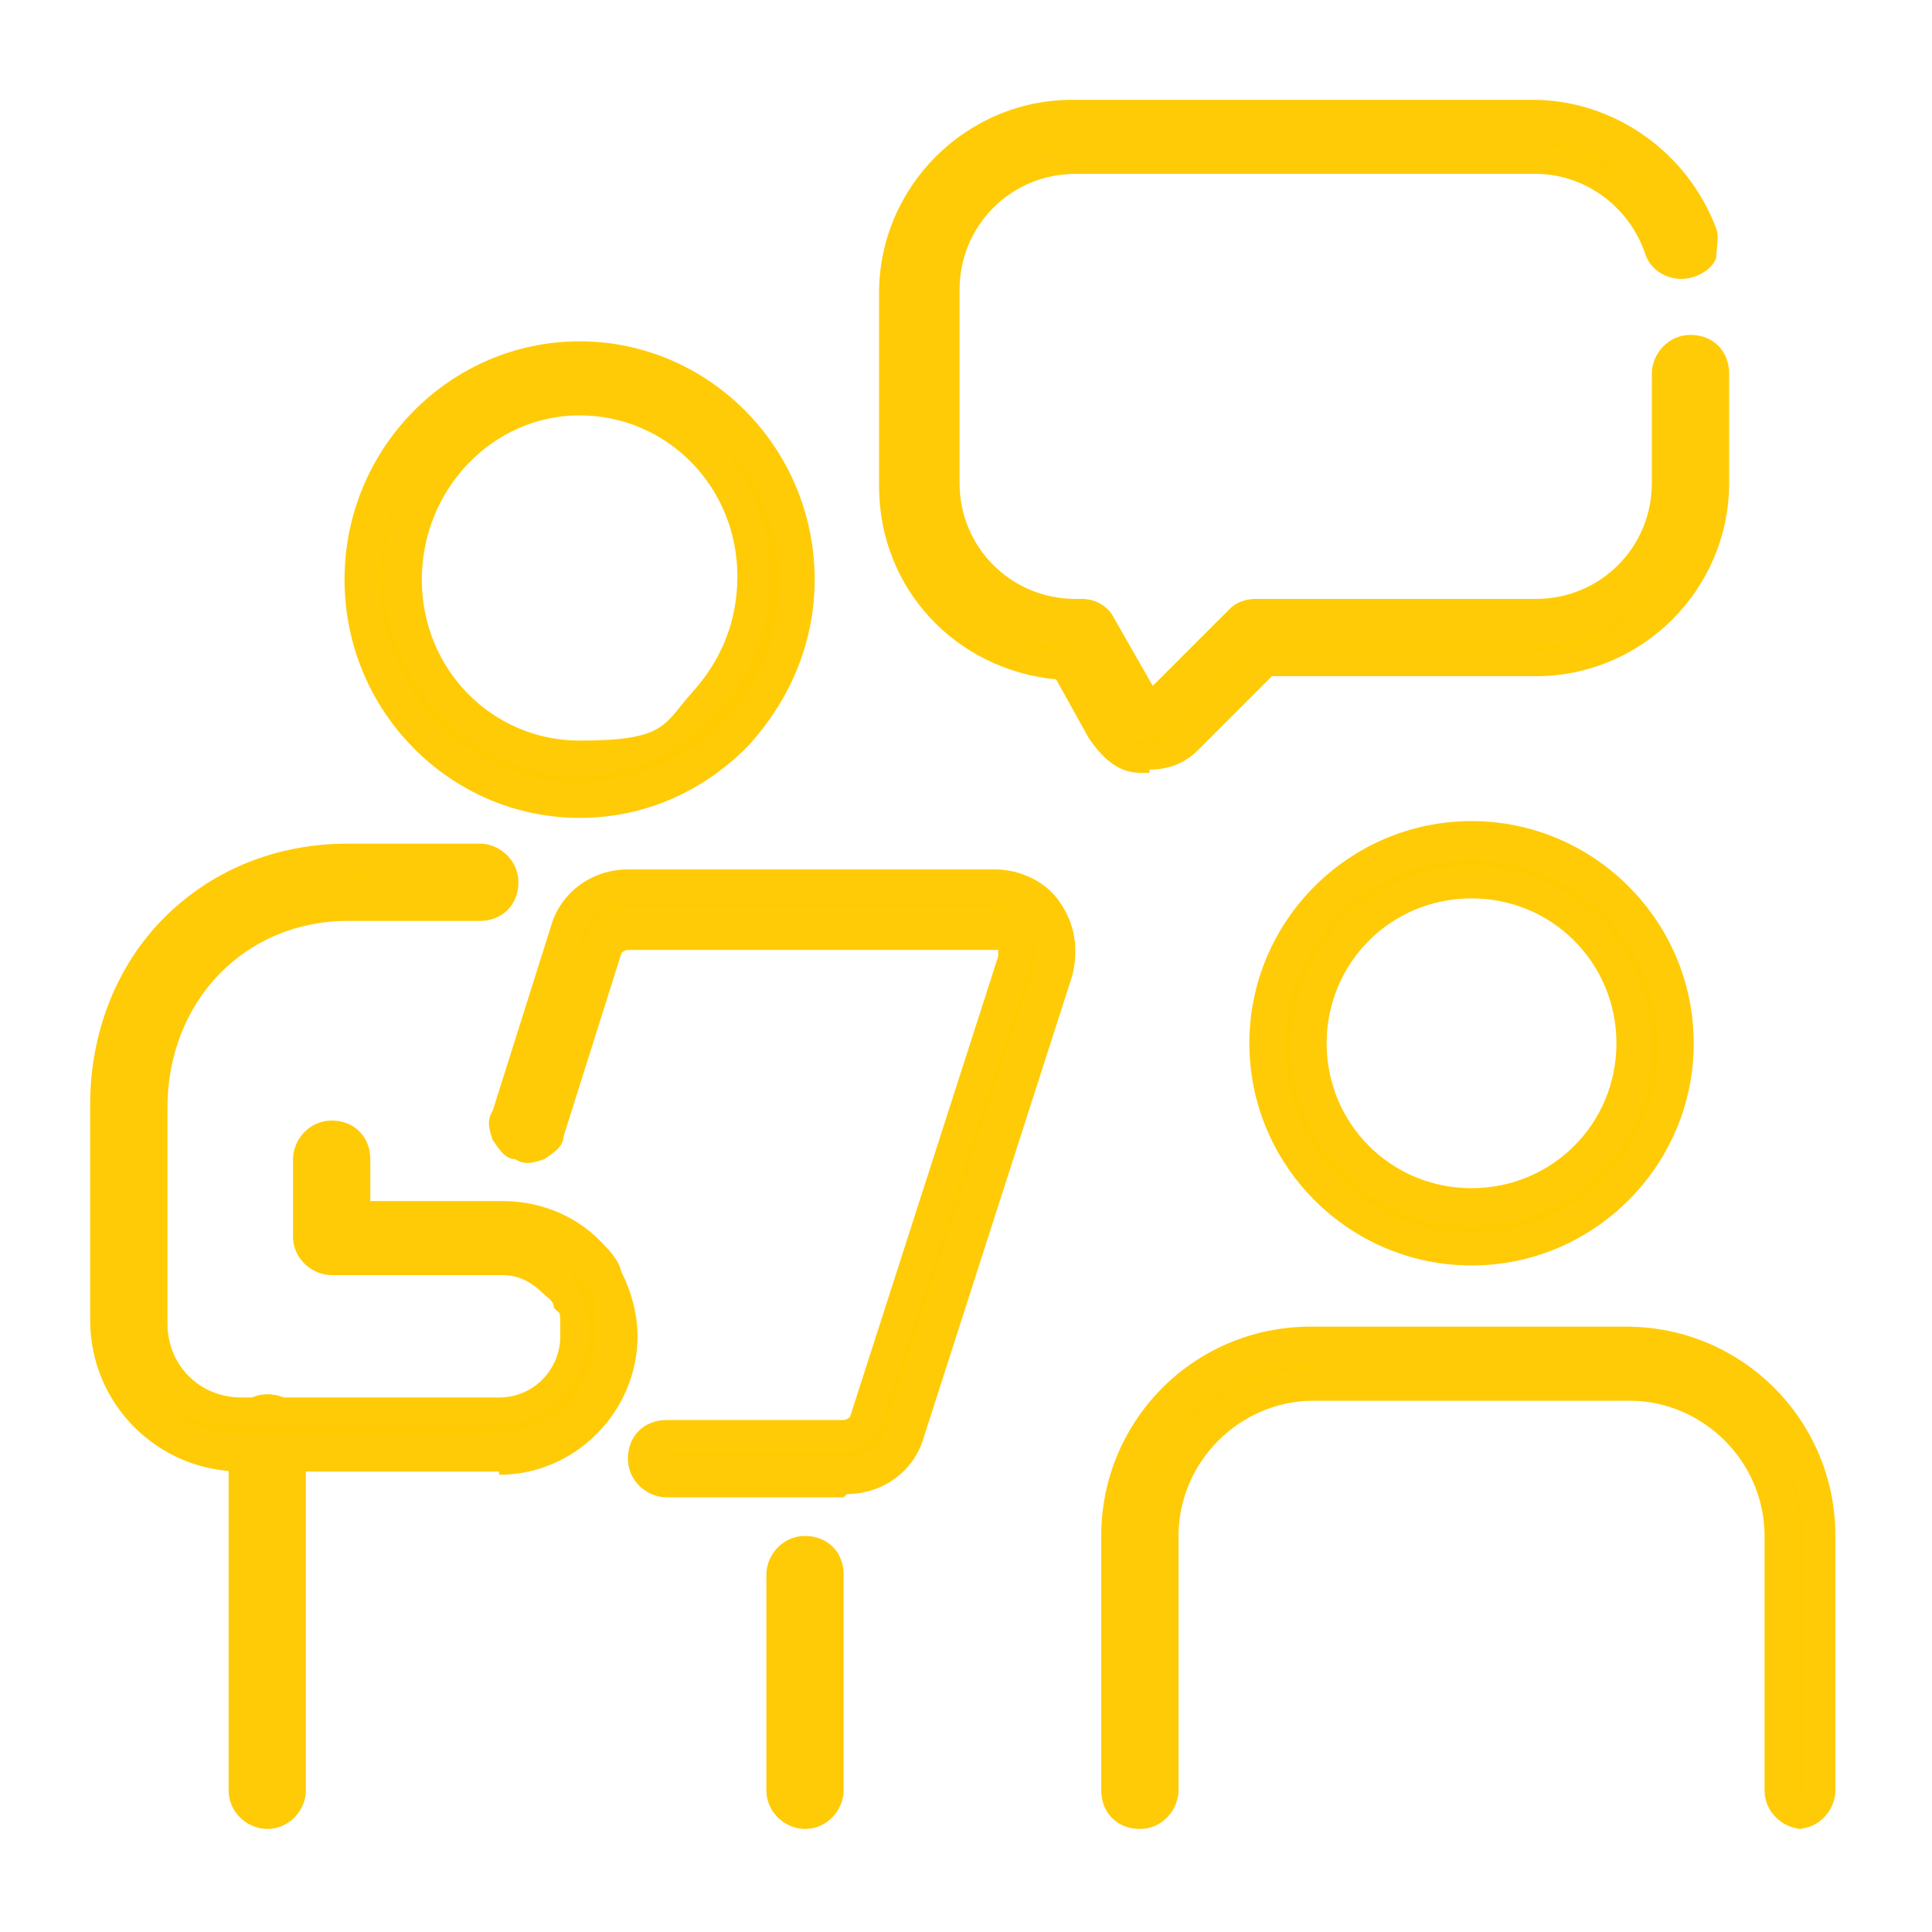
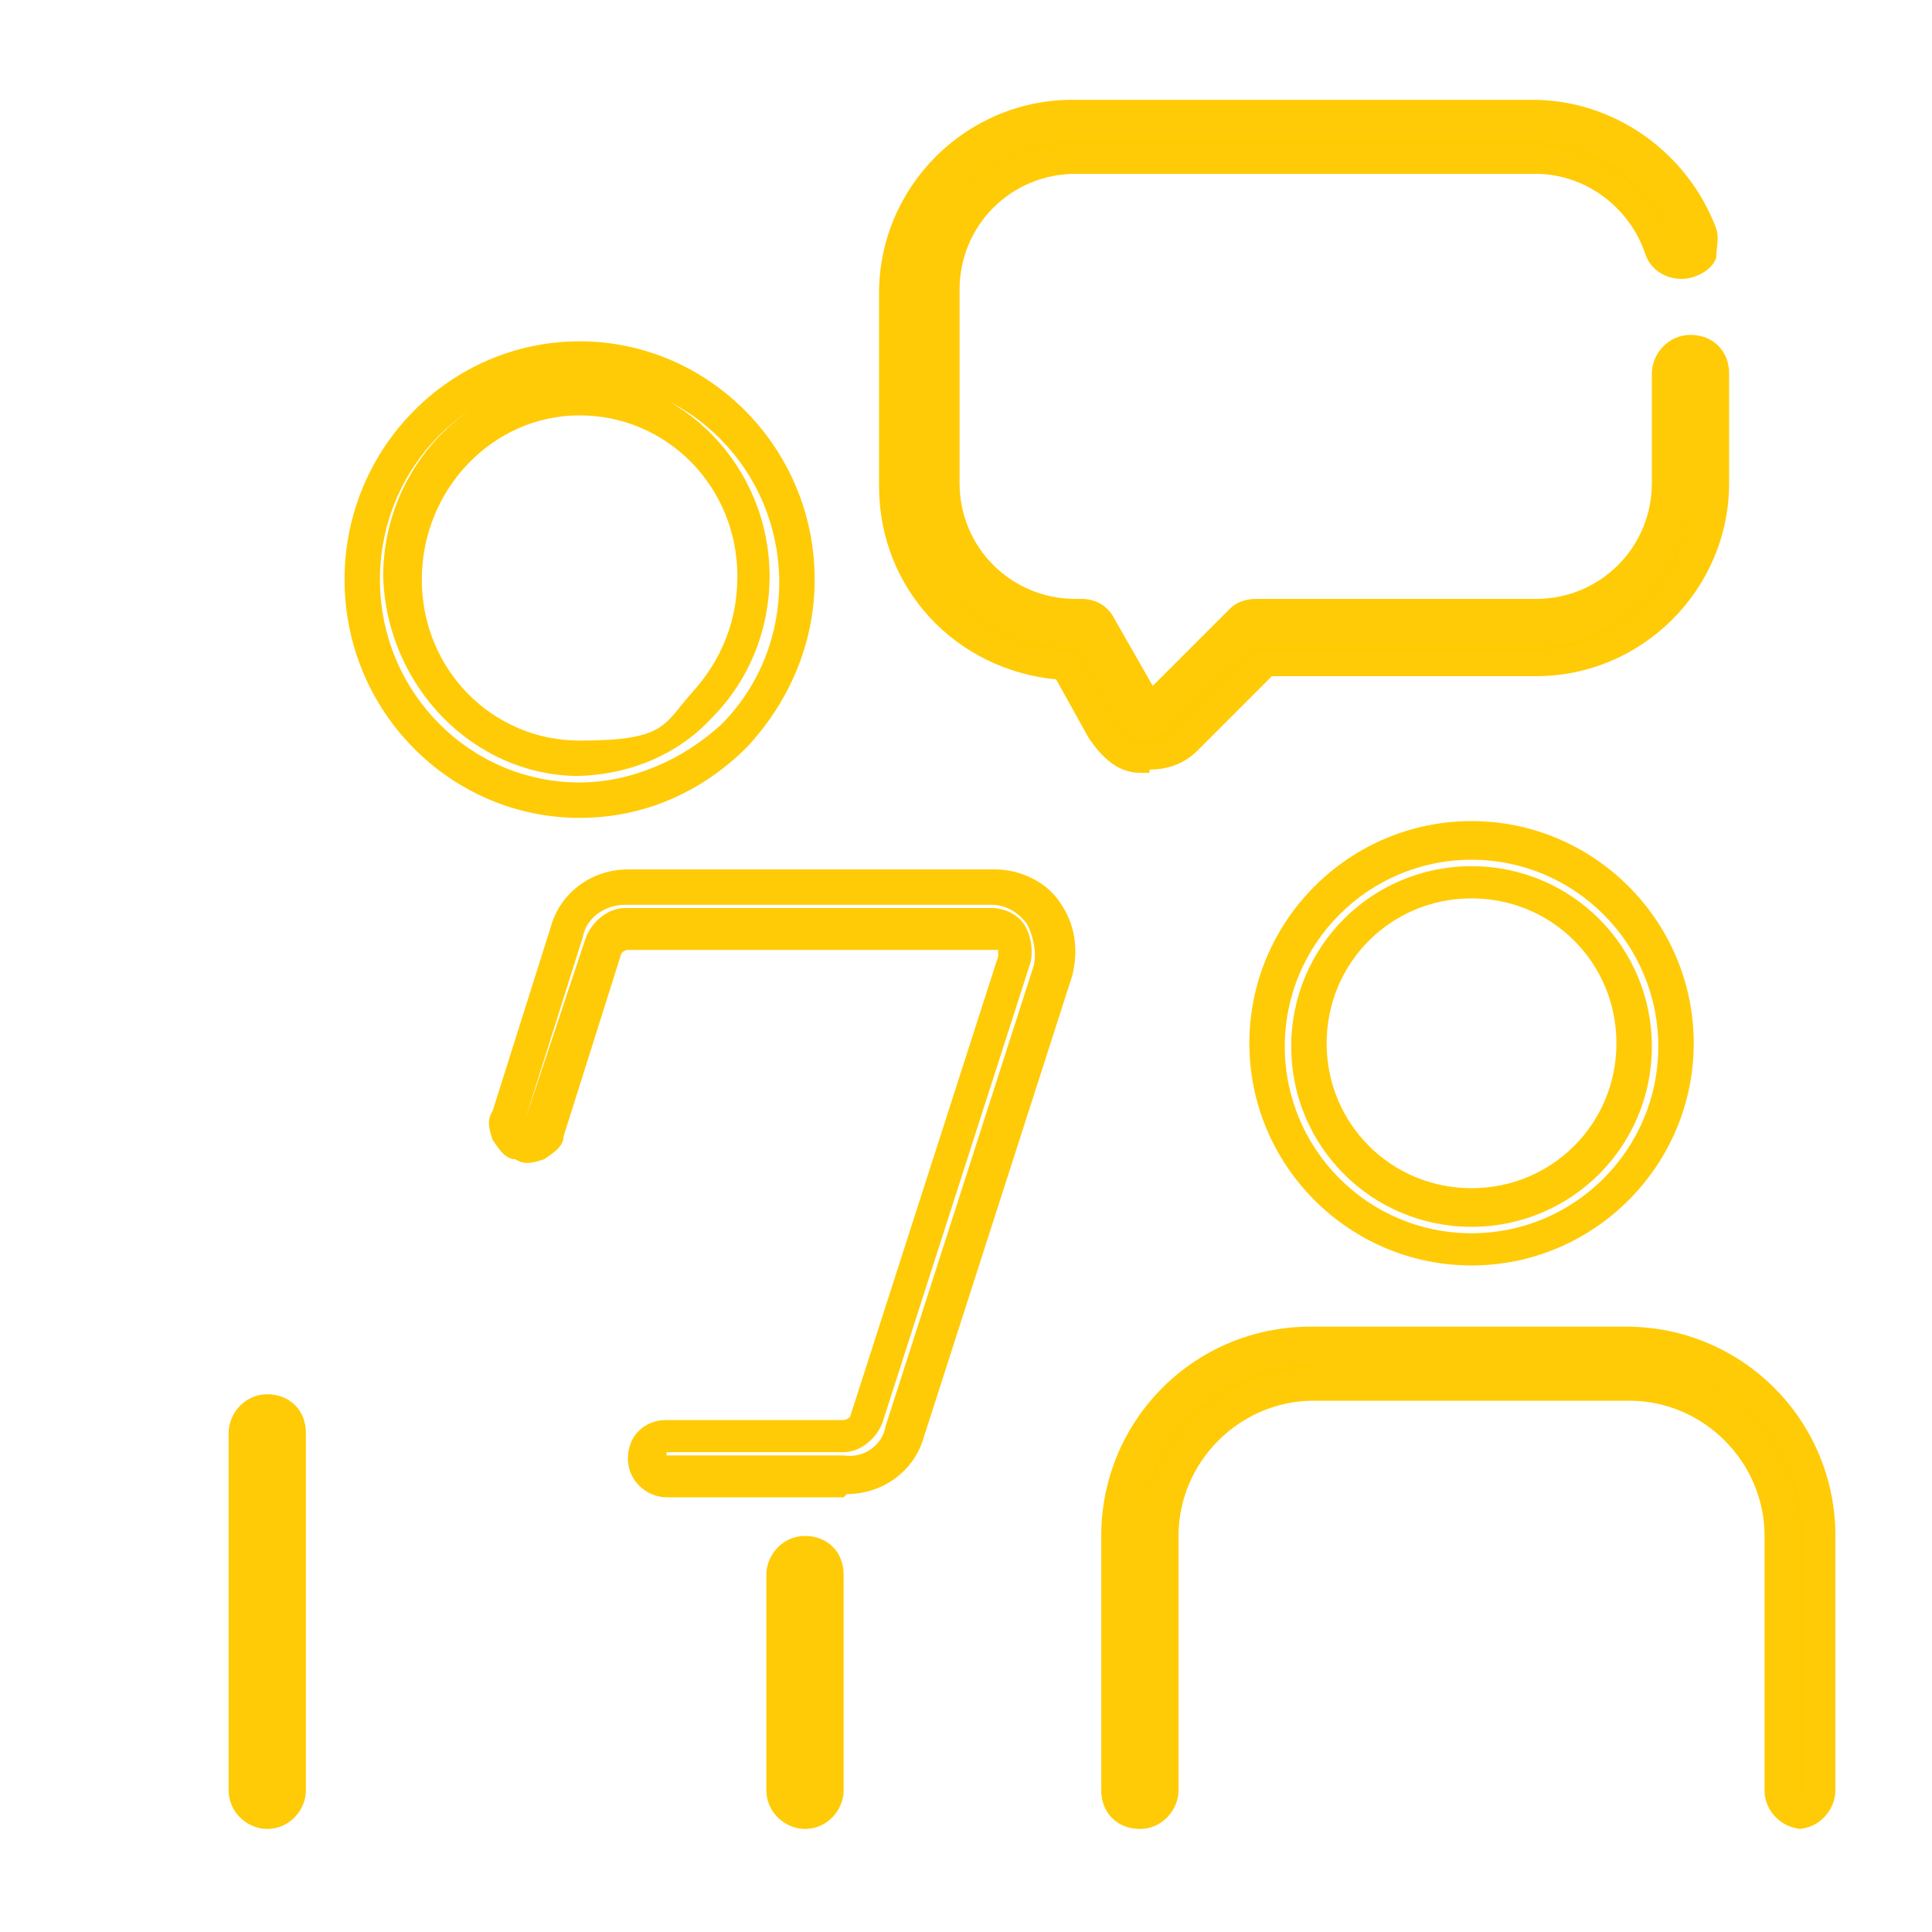
<svg xmlns="http://www.w3.org/2000/svg" id="_7" data-name="7" version="1.1" viewBox="0 0 60 60">
  <defs>
    <style>
      .cls-1 {
        fill: #ffcb06;
      }

      .cls-1, .cls-2 {
        stroke-width: 0px;
      }

      .cls-2 {
        fill: #ffca00;
      }
    </style>
  </defs>
  <g>
    <g>
-       <path class="cls-2" d="M26.2,45.9h-5.5c-.3,0-.6-.3-.6-.6s.3-.6.6-.6h5.5c.3,0,.6-.2.7-.5l4.6-14.3c0-.2,0-.5-.1-.7-.1-.2-.4-.3-.6-.3h-11.4c-.3,0-.6.2-.7.5l-1.8,5.7c-.1.3-.4.5-.8.4-.3-.1-.5-.4-.4-.8l1.8-5.7c.3-.8,1-1.4,1.9-1.4h11.4c.6,0,1.2.3,1.6.8.4.5.5,1.2.3,1.8l-4.6,14.3c-.3.8-1,1.4-1.9,1.4Z" />
      <path class="cls-1" d="M26.2,46.5h-5.5c-.6,0-1.2-.5-1.2-1.2s.5-1.2,1.2-1.2h5.5c0,0,.1,0,.2-.1l4.6-14.3s0,0,0-.2c0,0,0,0-.1,0h-11.4c0,0-.1,0-.2.1l-1.8,5.7c0,.3-.3.5-.6.7-.3.1-.6.2-.9,0-.3,0-.5-.3-.7-.6-.1-.3-.2-.6,0-.9l1.8-5.7c.3-1.1,1.3-1.8,2.4-1.8h11.4c.8,0,1.6.4,2,1,.5.7.6,1.5.4,2.3l-4.6,14.3c-.3,1.1-1.3,1.8-2.4,1.8ZM20.7,45.2h5.5c.6.1,1.2-.3,1.3-.9l4.6-14.3c.1-.4,0-.9-.2-1.3-.3-.4-.7-.6-1.1-.6h-11.4c-.6,0-1.2.4-1.3,1l-1.8,5.7,1.9-5.7c.2-.5.7-.9,1.2-.9h11.4c.4,0,.8.2,1,.5.2.3.3.8.2,1.2l-4.6,14.3c-.2.5-.7.9-1.2.9h-5.5Z" />
    </g>
    <g>
      <g>
        <path class="cls-2" d="M8.3,56.2c-.3,0-.6-.3-.6-.6v-11.1c0-.3.3-.6.6-.6s.6.3.6.6v11.1c0,.3-.3.6-.6.6Z" />
        <path class="cls-1" d="M8.3,56.8c-.6,0-1.2-.5-1.2-1.2v-11.1c0-.6.5-1.2,1.2-1.2s1.2.5,1.2,1.2v11.1c0,.6-.5,1.2-1.2,1.2ZM8.4,44.5v11.1c-.1,0,0,0,0,0,0,0,0,0,0,0v-11.1Z" />
      </g>
      <g>
        <path class="cls-2" d="M25,56.2c-.3,0-.6-.3-.6-.6v-6.7c0-.3.3-.6.6-.6s.6.3.6.6v6.7c0,.3-.3.6-.6.6Z" />
        <path class="cls-1" d="M25,56.8c-.6,0-1.2-.5-1.2-1.2v-6.7c0-.6.5-1.2,1.2-1.2s1.2.5,1.2,1.2v6.7c0,.6-.5,1.2-1.2,1.2ZM25,48.9v6.7c-.1,0,0,0,0,0,0,0,0,0,0,0v-6.7Z" />
      </g>
      <g>
-         <path class="cls-2" d="M18,24.8c-3.7,0-6.7-3.1-6.7-6.8,0-3.8,3-6.8,6.7-6.8h0c3.7,0,6.7,3.1,6.7,6.8,0,1.8-.7,3.5-2,4.8-1.3,1.3-3,2-4.8,2h0ZM18,12.4h0c-3,0-5.5,2.5-5.5,5.6,0,3.1,2.5,5.6,5.5,5.6h0c1.5,0,2.8-.6,3.9-1.6,1-1.1,1.6-2.5,1.6-4,0-3.1-2.5-5.6-5.5-5.6Z" />
        <path class="cls-1" d="M18,25.4h0c-4,0-7.3-3.3-7.3-7.4,0-4.1,3.3-7.4,7.3-7.4,4,0,7.3,3.3,7.3,7.4,0,2-.8,3.8-2.1,5.2-1.4,1.4-3.2,2.2-5.2,2.2ZM18,11.7c-3.4,0-6.2,2.8-6.2,6.3,0,3.5,2.8,6.3,6.2,6.3h0c1.6,0,3.2-.7,4.4-1.8,1.2-1.2,1.8-2.8,1.8-4.4,0-3.5-2.8-6.3-6.2-6.3ZM18,24.1c-3.3,0-6-2.8-6.1-6.2,0-3.4,2.7-6.2,6-6.2h0c3.3,0,6,2.8,6,6.2,0,1.6-.6,3.2-1.8,4.4-1.1,1.2-2.7,1.8-4.3,1.8ZM18,12.9c-2.7,0-4.9,2.3-4.9,5.1,0,2.8,2.2,5,4.9,5s2.6-.5,3.5-1.5c.9-1,1.4-2.2,1.4-3.6,0-2.8-2.2-5-4.9-5h0Z" />
      </g>
      <g>
-         <path class="cls-2" d="M15.5,45.1h-8c-2.3,0-4.1-1.8-4.1-4.1v-6.7c0-2.1.8-4,2.2-5.4,1.4-1.4,3.2-2.1,5.3-2.1h4.1s0,0,0,0c.3,0,.6.3.6.6,0,.3-.3.6-.6.6h-4.1c-3.5,0-6.2,2.7-6.2,6.3v6.7c0,1.6,1.3,2.9,2.9,2.9h8c1.4,0,2.5-1.1,2.5-2.5s0-.8-.3-1.2c-.1-.2-.3-.4-.4-.6-.5-.5-1.1-.7-1.7-.7h-5.3c-.3,0-.6-.3-.6-.6v-2.4c0-.3.3-.6.6-.6s.6.3.6.6v1.8h4.7c1,0,1.9.4,2.6,1.1.3.3.5.5.6.9.3.5.4,1.1.4,1.7,0,2-1.7,3.7-3.7,3.7Z" />
-         <path class="cls-1" d="M15.5,45.7h-8c-2.6,0-4.7-2.1-4.7-4.7v-6.7c0-2.2.8-4.3,2.3-5.8,1.5-1.5,3.5-2.3,5.7-2.3h4.1c.6,0,1.2.5,1.2,1.2s-.5,1.2-1.2,1.2h-4.1c-3.2,0-5.6,2.5-5.6,5.8v6.7c0,1.3,1,2.3,2.3,2.3h8c1.1,0,1.9-.9,1.9-1.9s0-.6-.2-.9c0-.2-.2-.3-.3-.4-.4-.4-.8-.6-1.3-.6h-5.3c-.6,0-1.2-.5-1.2-1.2v-2.4c0-.6.5-1.2,1.2-1.2s1.2.5,1.2,1.2v1.3h4.1c1.1,0,2.2.4,3,1.2.3.3.6.6.7,1,.3.6.5,1.3.5,2,0,2.3-1.9,4.3-4.3,4.3ZM10.8,27.3c-1.9,0-3.6.7-4.9,2-1.3,1.3-2,3.1-2,5v6.7c0,2,1.6,3.5,3.5,3.5h8c1.7,0,3.1-1.4,3.1-3.1s-.1-1-.4-1.5c-.1-.3-.3-.5-.6-.7-.6-.6-1.4-.9-2.2-.9h-5.2v-2.4,2.4c-.1,0,5.2,0,5.2,0,.8,0,1.6.3,2.1.9.2.2.4.4.5.7.2.4.4.9.4,1.4,0,1.7-1.4,3-3,3h-8c-1.9,0-3.4-1.5-3.4-3.4v-6.7c0-3.9,2.9-6.9,6.8-6.9h4.1s-4.1-.1-4.1-.1Z" />
-       </g>
+         </g>
    </g>
  </g>
  <g>
    <g>
      <path class="cls-2" d="M56,56.2c-.3,0-.6-.3-.6-.6v-7.9c0-2.6-2.1-4.7-4.7-4.7h-9.8c-2.6,0-4.7,2.1-4.7,4.7v7.9c0,.3-.3.6-.6.6s-.6-.3-.6-.6v-7.9c0-3.3,2.7-6,6-6h9.8c3.3,0,6,2.7,6,6v7.9c0,.3-.3.6-.6.6Z" />
      <path class="cls-1" d="M56,56.8c-.6,0-1.2-.5-1.2-1.2v-7.9c0-2.3-1.9-4.2-4.2-4.2h-9.8c-2.3,0-4.2,1.9-4.2,4.2v7.9c0,.6-.5,1.2-1.2,1.2s-1.2-.5-1.2-1.2v-7.9c0-3.6,2.9-6.5,6.5-6.5h9.8c3.6,0,6.5,2.9,6.5,6.5v7.9c0,.6-.5,1.2-1.2,1.2ZM40.8,42.4h9.8c2.9,0,5.3,2.4,5.3,5.3v8c0,0,.1,0,.1,0v-7.9c0-3-2.4-5.4-5.4-5.4h-9.8c-3,0-5.4,2.4-5.4,5.4v7.9-7.9c.1-2.9,2.5-5.3,5.4-5.3Z" />
    </g>
    <g>
-       <path class="cls-2" d="M45.7,38.8c-3.5,0-6.3-2.8-6.3-6.3s2.8-6.3,6.3-6.3,6.3,2.8,6.3,6.3-2.8,6.3-6.3,6.3ZM45.7,27.4c-2.8,0-5.1,2.3-5.1,5.1s2.3,5.1,5.1,5.1,5.1-2.3,5.1-5.1-2.3-5.1-5.1-5.1Z" />
      <path class="cls-1" d="M45.7,39.3c-3.8,0-6.9-3.1-6.9-6.9s3.1-6.9,6.9-6.9,6.9,3.1,6.9,6.9-3.1,6.9-6.9,6.9ZM45.7,26.7c-3.2,0-5.8,2.6-5.8,5.8s2.6,5.8,5.8,5.8,5.8-2.6,5.8-5.8-2.6-5.8-5.8-5.8ZM45.7,38.1c-3.1,0-5.6-2.5-5.6-5.6s2.5-5.6,5.6-5.6,5.6,2.5,5.6,5.6-2.5,5.6-5.6,5.6ZM45.7,27.9c-2.5,0-4.5,2-4.5,4.5s2,4.5,4.5,4.5,4.5-2,4.5-4.5-2-4.5-4.5-4.5Z" />
    </g>
  </g>
  <g>
    <path class="cls-2" d="M35.7,23.5c0,0-.2,0-.2,0-.5,0-.9-.4-1.2-.8l-1.1-2.1c-2.9-.1-5.2-2.5-5.2-5.4v-5.9c0-3,2.4-5.4,5.4-5.4h14.3c2.3,0,4.4,1.5,5.1,3.7.1.3,0,.7-.4.8-.3.1-.7,0-.8-.4-.6-1.7-2.2-2.8-4-2.8h-14.3c-2.3,0-4.2,1.9-4.2,4.2v5.9c0,2.3,1.9,4.2,4.2,4.2h.2c.2,0,.4.1.5.3l1.3,2.4c0,.1.2.2.3.2,0,0,.2,0,.3,0l2.6-2.6c.1-.1.3-.2.4-.2h8.7c2.3,0,4.2-1.9,4.2-4.2v-3.4c0-.3.3-.6.6-.6s.6.3.6.6v3.4c0,3-2.4,5.4-5.4,5.4h-8.5l-2.5,2.4c-.3.3-.7.5-1.1.5Z" />
    <path class="cls-1" d="M35.7,24c-.1,0-.2,0-.3,0-.7,0-1.2-.5-1.6-1.1l-1-1.8c-3.1-.3-5.5-2.8-5.5-6v-6c0-3.3,2.7-6,6-6h14.3c2.5,0,4.8,1.6,5.7,4,.1.3,0,.6,0,.9-.1.3-.4.5-.7.6-.6.2-1.3-.1-1.5-.7-.5-1.5-1.9-2.5-3.4-2.5h-14.3c-2,0-3.6,1.6-3.6,3.6v6c0,2,1.6,3.6,3.6,3.6h.2c.4,0,.8.2,1,.6l1.2,2.1,2.4-2.4c.2-.2.5-.3.8-.3h8.7c2,0,3.6-1.6,3.6-3.6v-3.4c0-.6.5-1.2,1.2-1.2s1.2.5,1.2,1.2v3.4c0,3.3-2.7,6-6,6h-8.2l-2.3,2.3c-.4.4-.9.6-1.5.6ZM33.3,4.4c-2.7,0-4.9,2.2-4.9,4.9v6c0,2.6,2.1,4.8,4.7,4.9h.3s1.3,2.4,1.3,2.4c.2.3.4.5.7.5.3,0,.6,0,.9-.3l2.6-2.6h8.7c2.7,0,4.9-2.2,4.9-4.9v-3.4,3.4c-.1,2.6-2.3,4.8-4.9,4.8h-8.7l-2.7,2.6c-.2.2-.5.3-.8.3-.3,0-.5-.2-.7-.5l-1.3-2.4h-.2c-2.6,0-4.8-2.2-4.8-4.8v-6c0-2.6,2.1-4.8,4.8-4.8h14.3c2,0,3.8,1.3,4.5,3.2-.6-2-2.4-3.3-4.5-3.3h-14.3ZM35.8,21.8h0ZM35.5,21.8h0,0Z" />
  </g>
</svg>